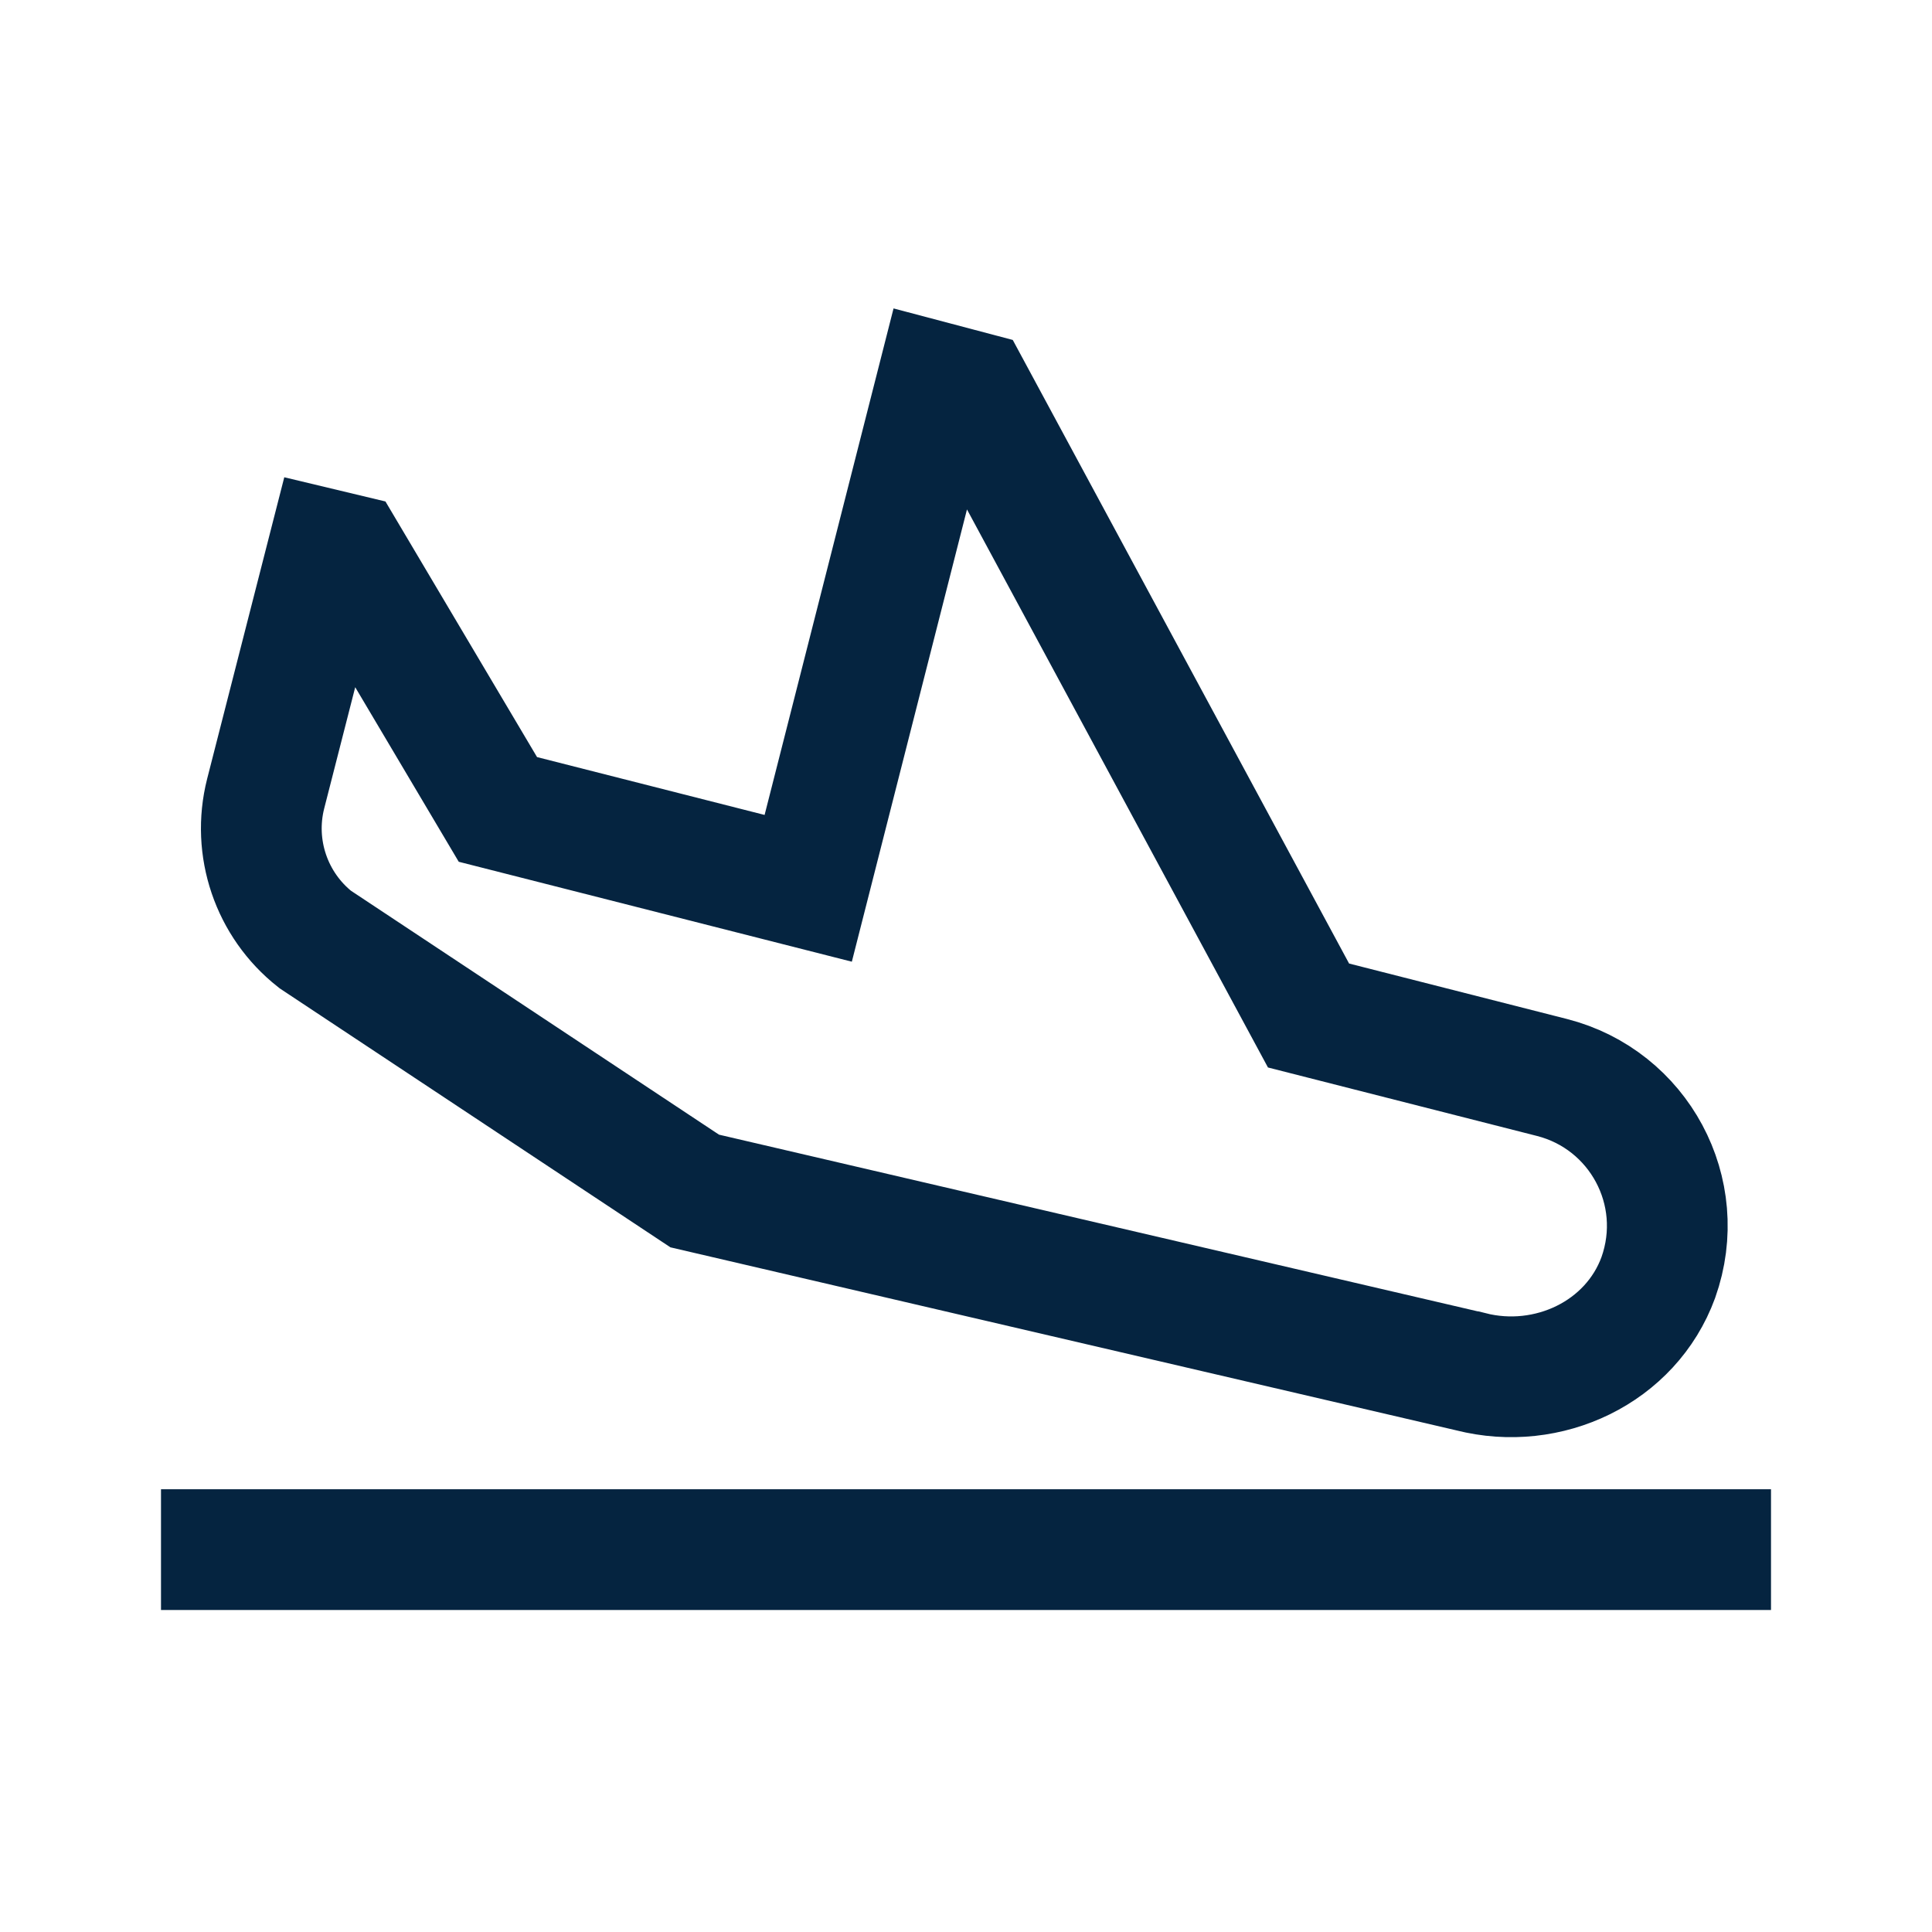
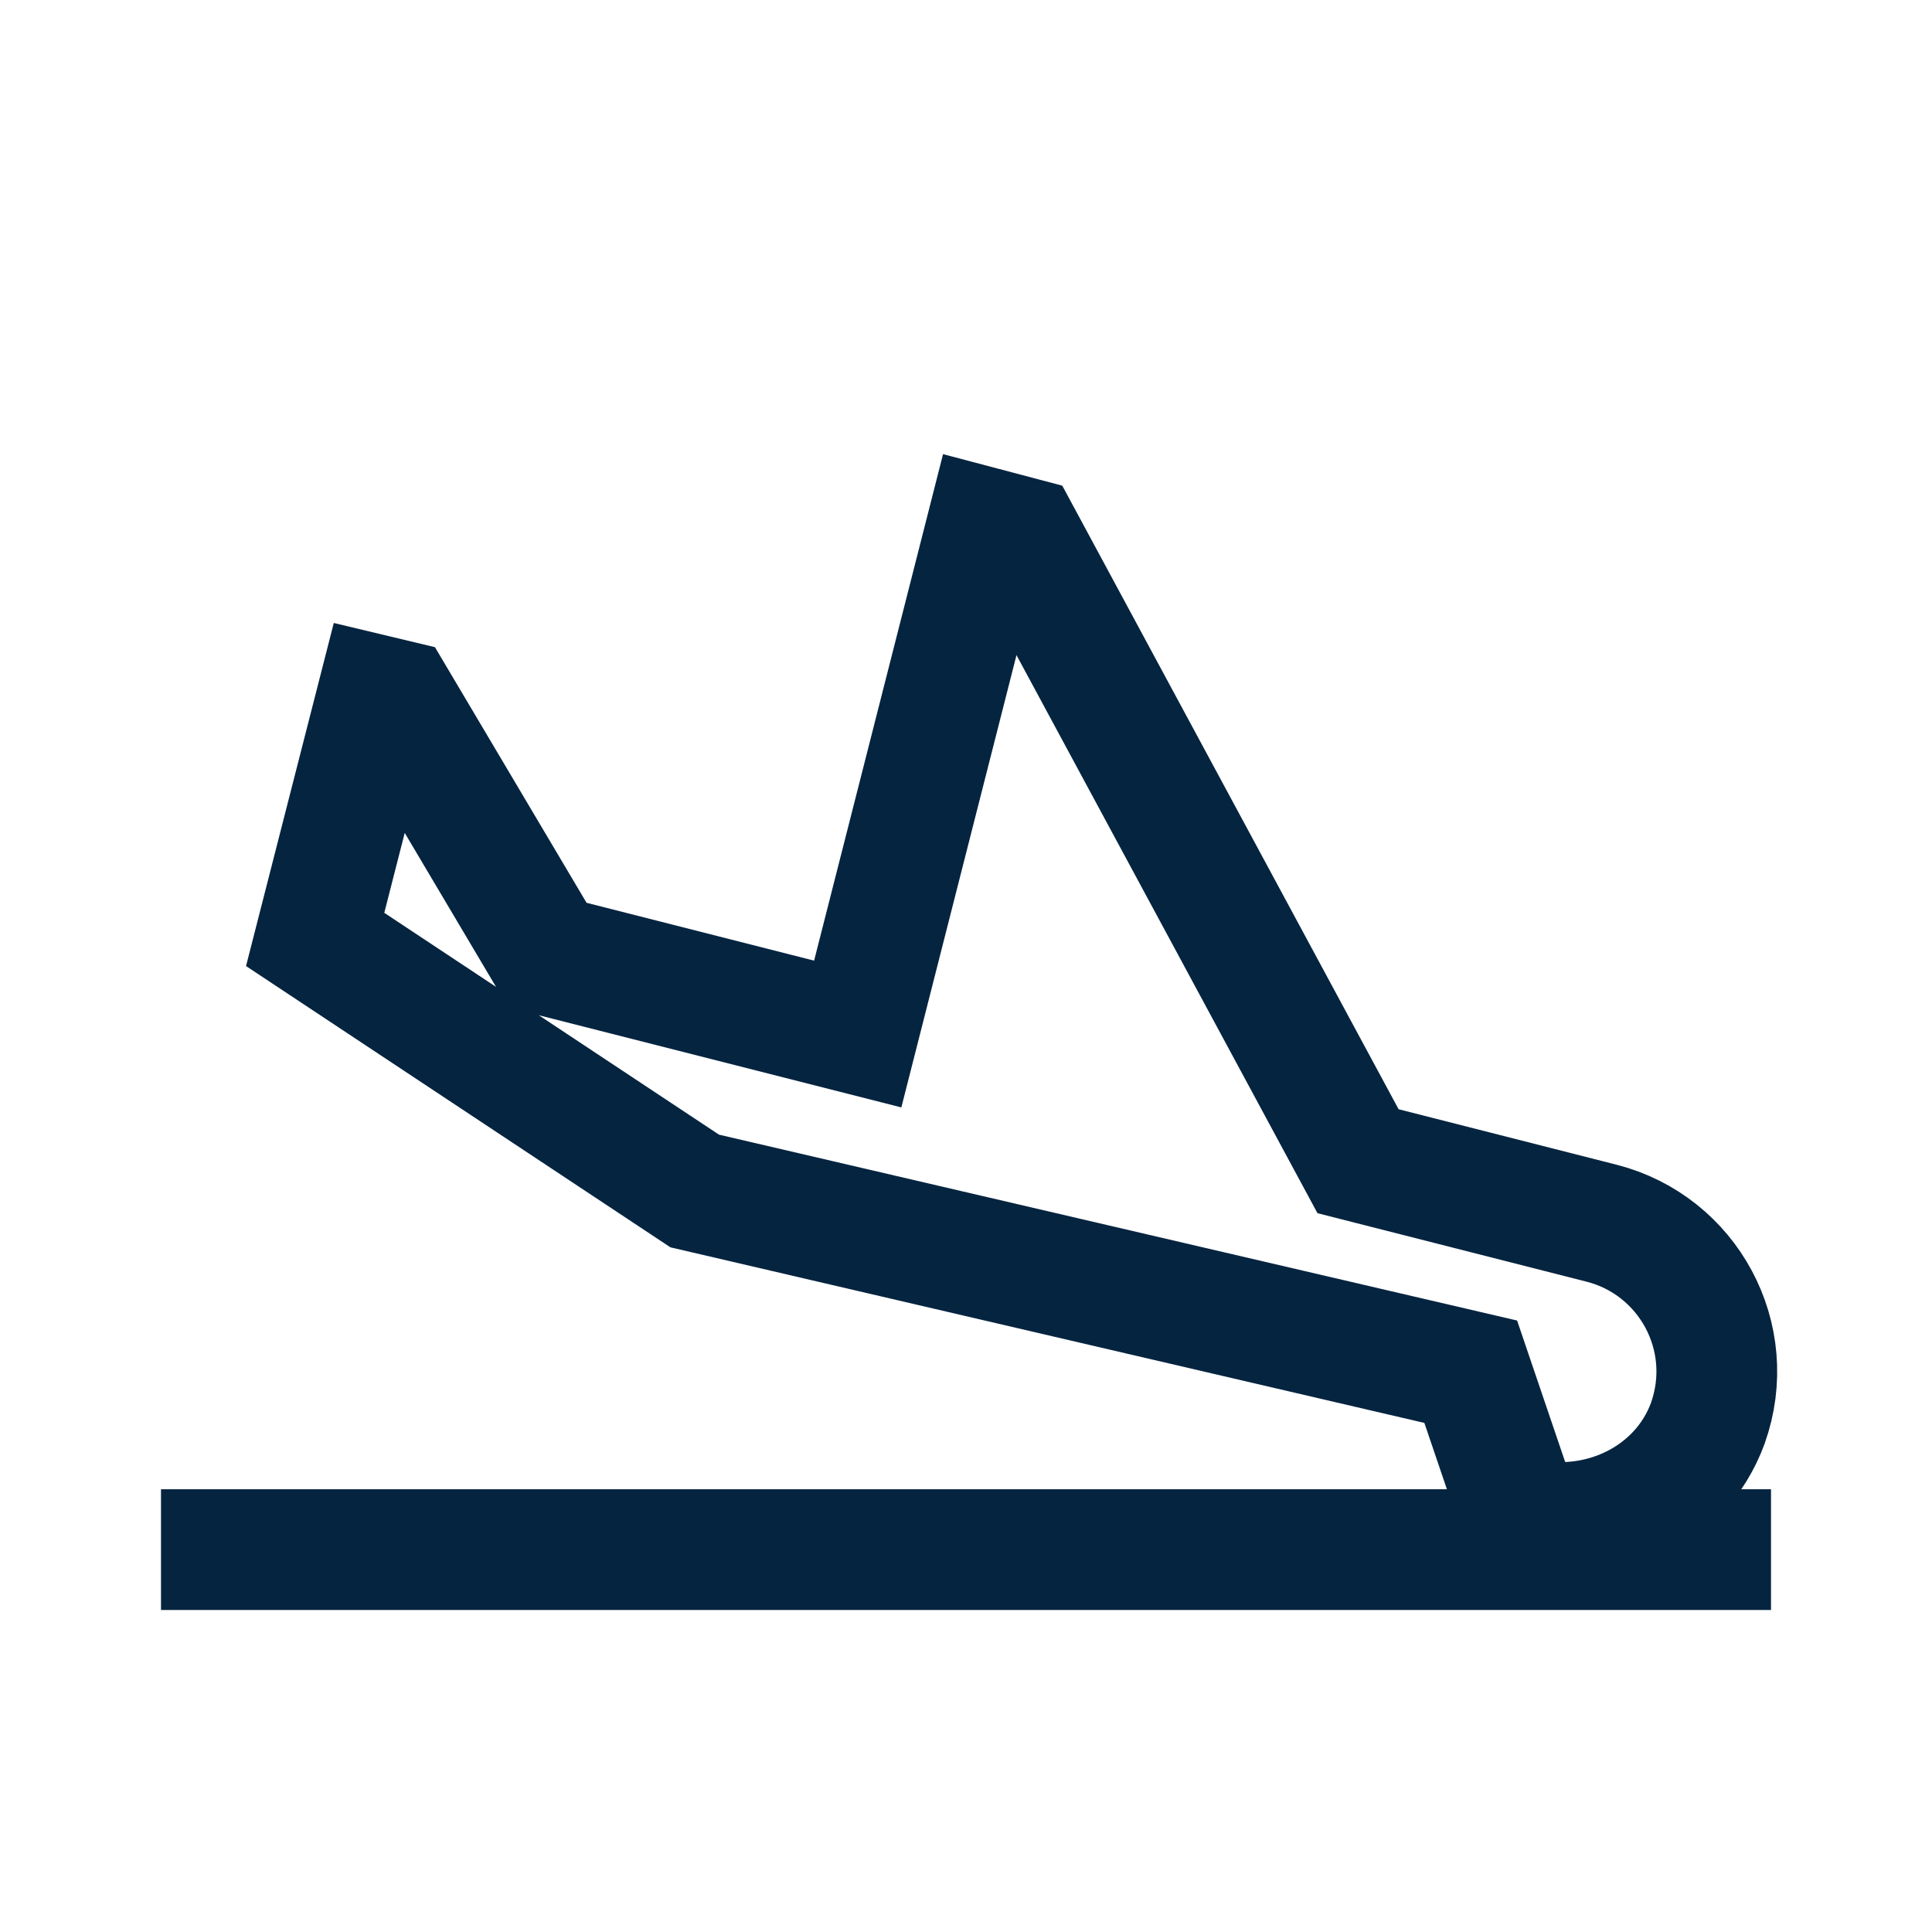
<svg xmlns="http://www.w3.org/2000/svg" id="Layer_2" data-name="Layer 2" viewBox="0 0 48 48">
  <defs>
    <style>
      .cls-1, .cls-2, .cls-3 {
        fill: none;
      }

      .cls-2 {
        fill-rule: evenodd;
      }

      .cls-2, .cls-3 {
        stroke: #052440;
        stroke-miterlimit: 10;
        stroke-width: 3px;
      }
    </style>
  </defs>
  <g id="Design">
    <line class="cls-3" x1="4" y1="38.5" x2="44" y2="38.5" />
-     <path class="cls-2" d="M36.54,34.08l-19.28-4.49-9.43-6.25c-1.09-.86-1.57-2.28-1.23-3.62l1.55-6.06.46.11,3.76,6.34,7.71,1.96,3.2-12.57.87.23,8.36,15.5,6.05,1.54c2.15.55,3.4,2.83,2.64,4.97-.68,1.86-2.74,2.83-4.66,2.34Z" />
+     <path class="cls-2" d="M36.54,34.08l-19.28-4.49-9.43-6.25l1.55-6.06.46.11,3.76,6.34,7.71,1.96,3.2-12.57.87.23,8.36,15.5,6.05,1.54c2.15.55,3.4,2.83,2.64,4.97-.68,1.86-2.74,2.83-4.66,2.34Z" />
  </g>
  <g id="Boundingbox">
-     <rect class="cls-1" width="48" height="48" />
-   </g>
+     </g>
</svg>